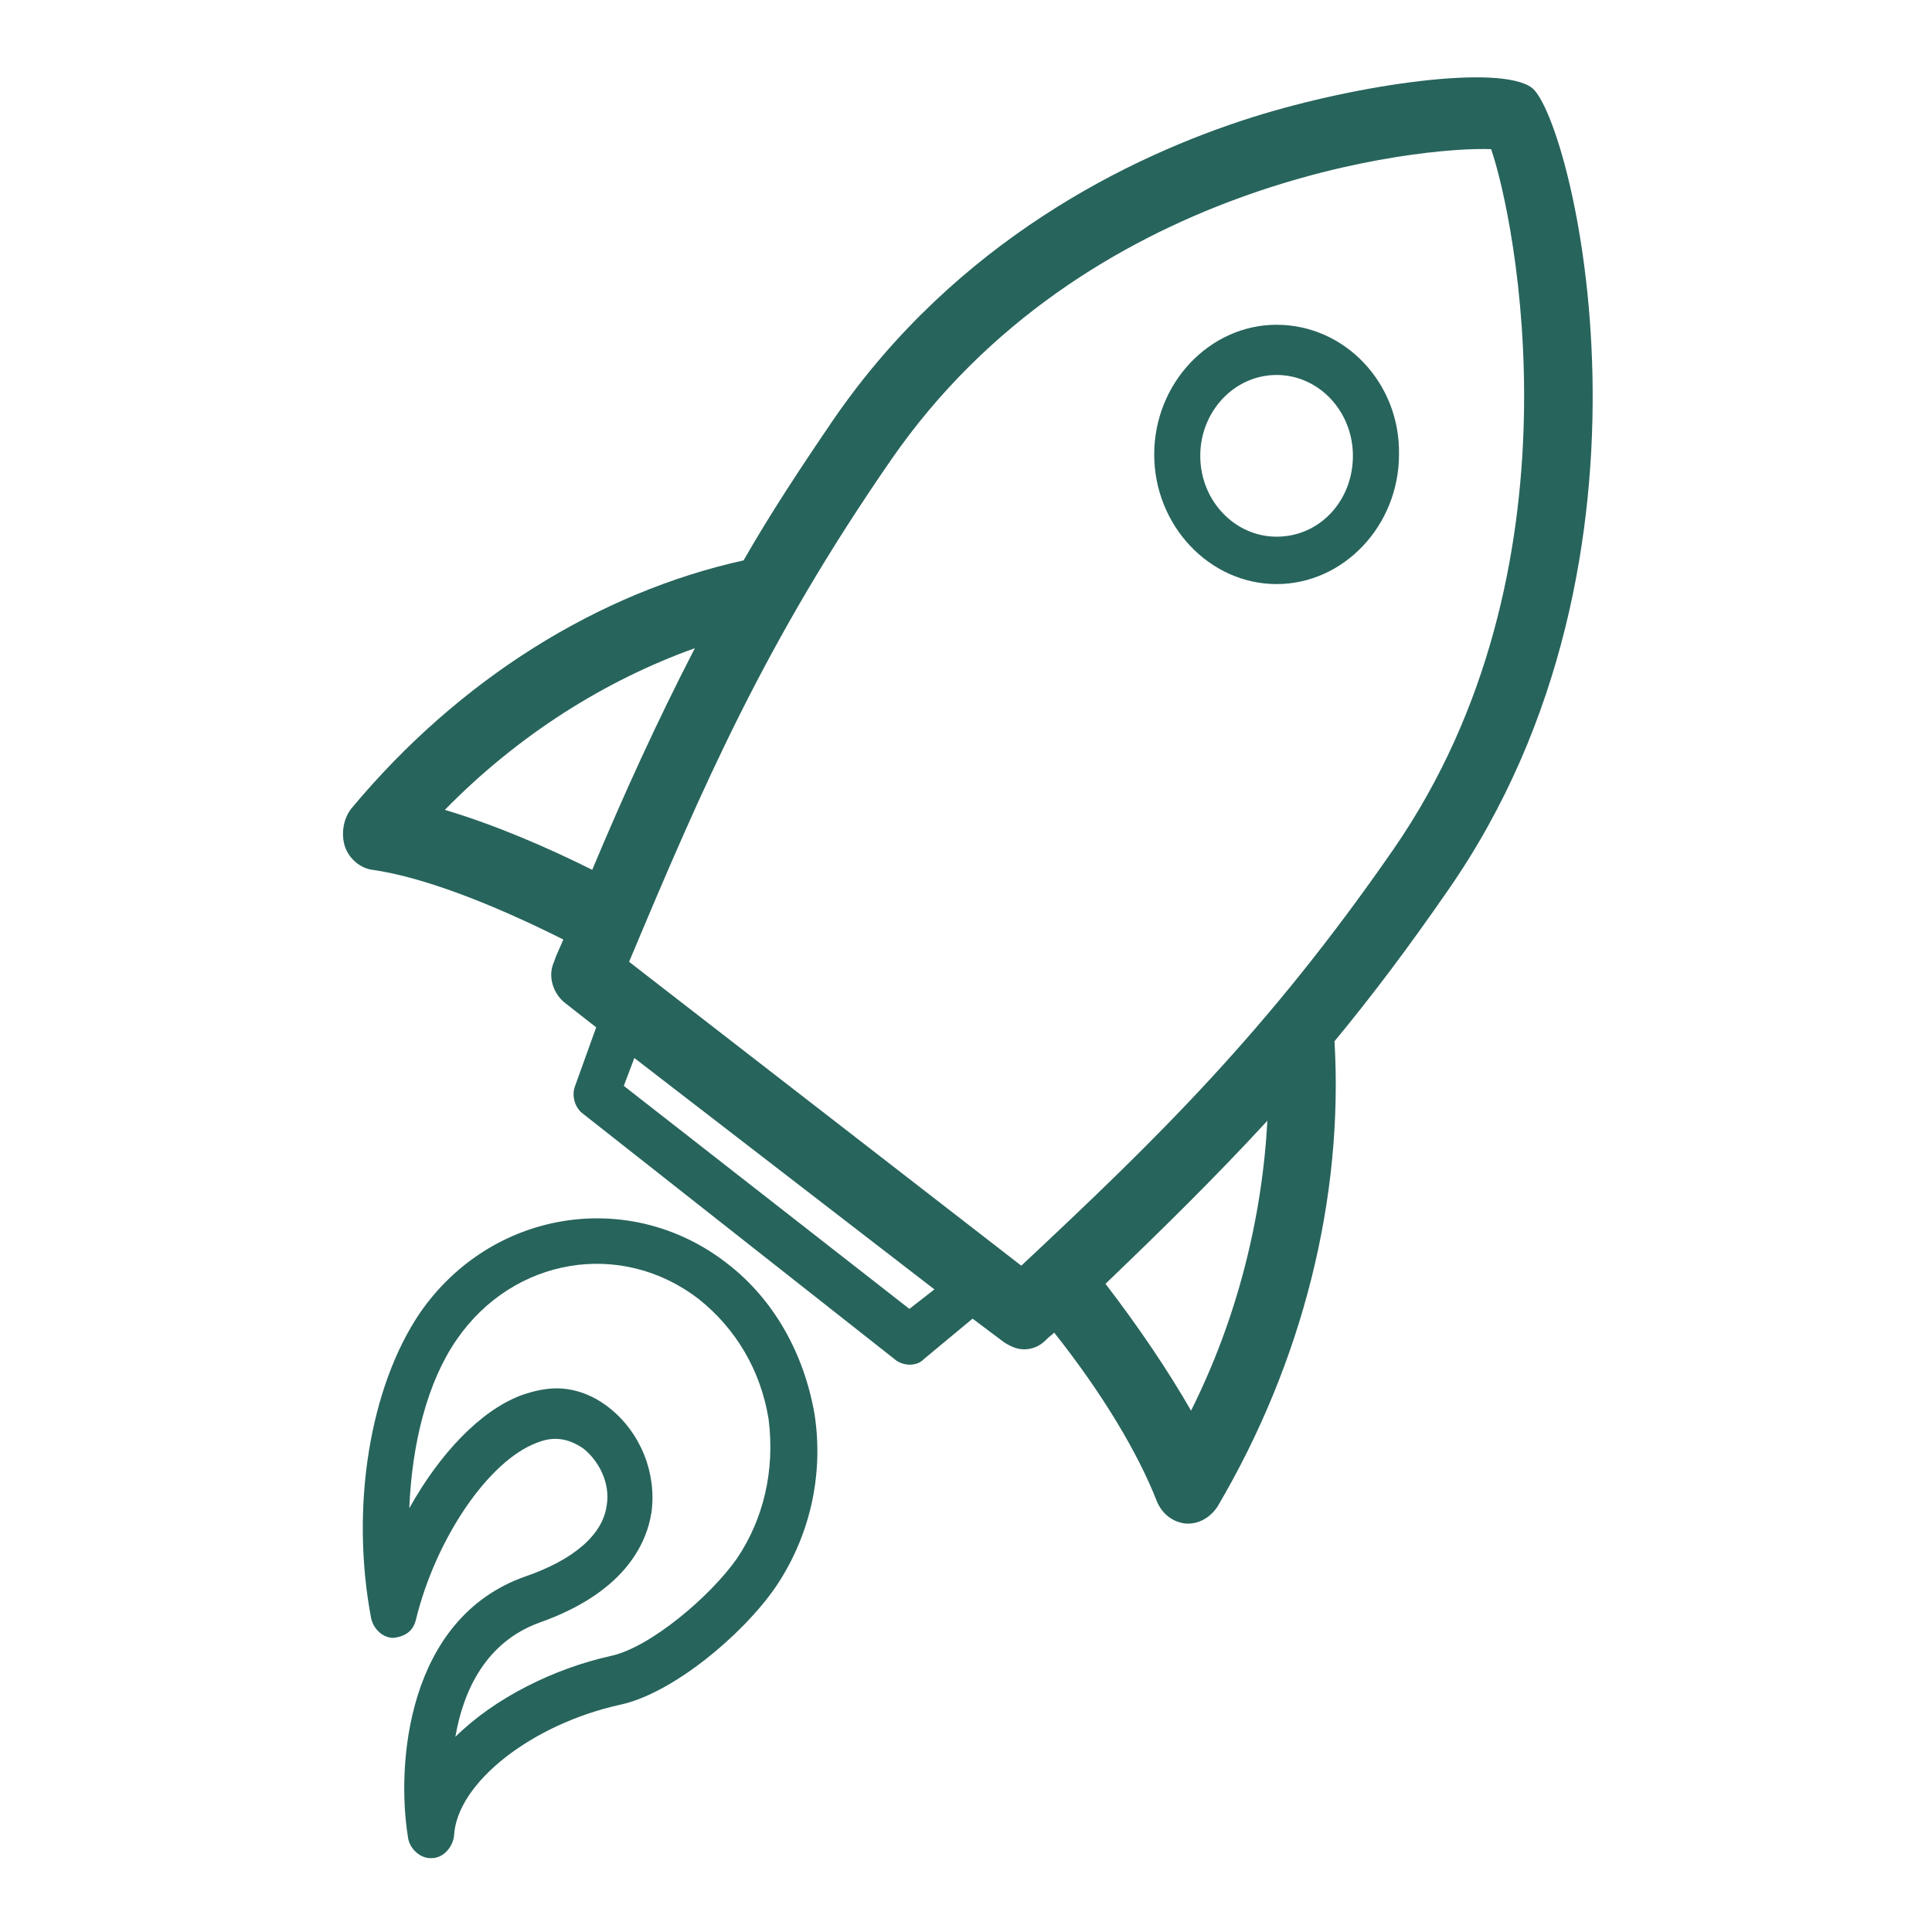
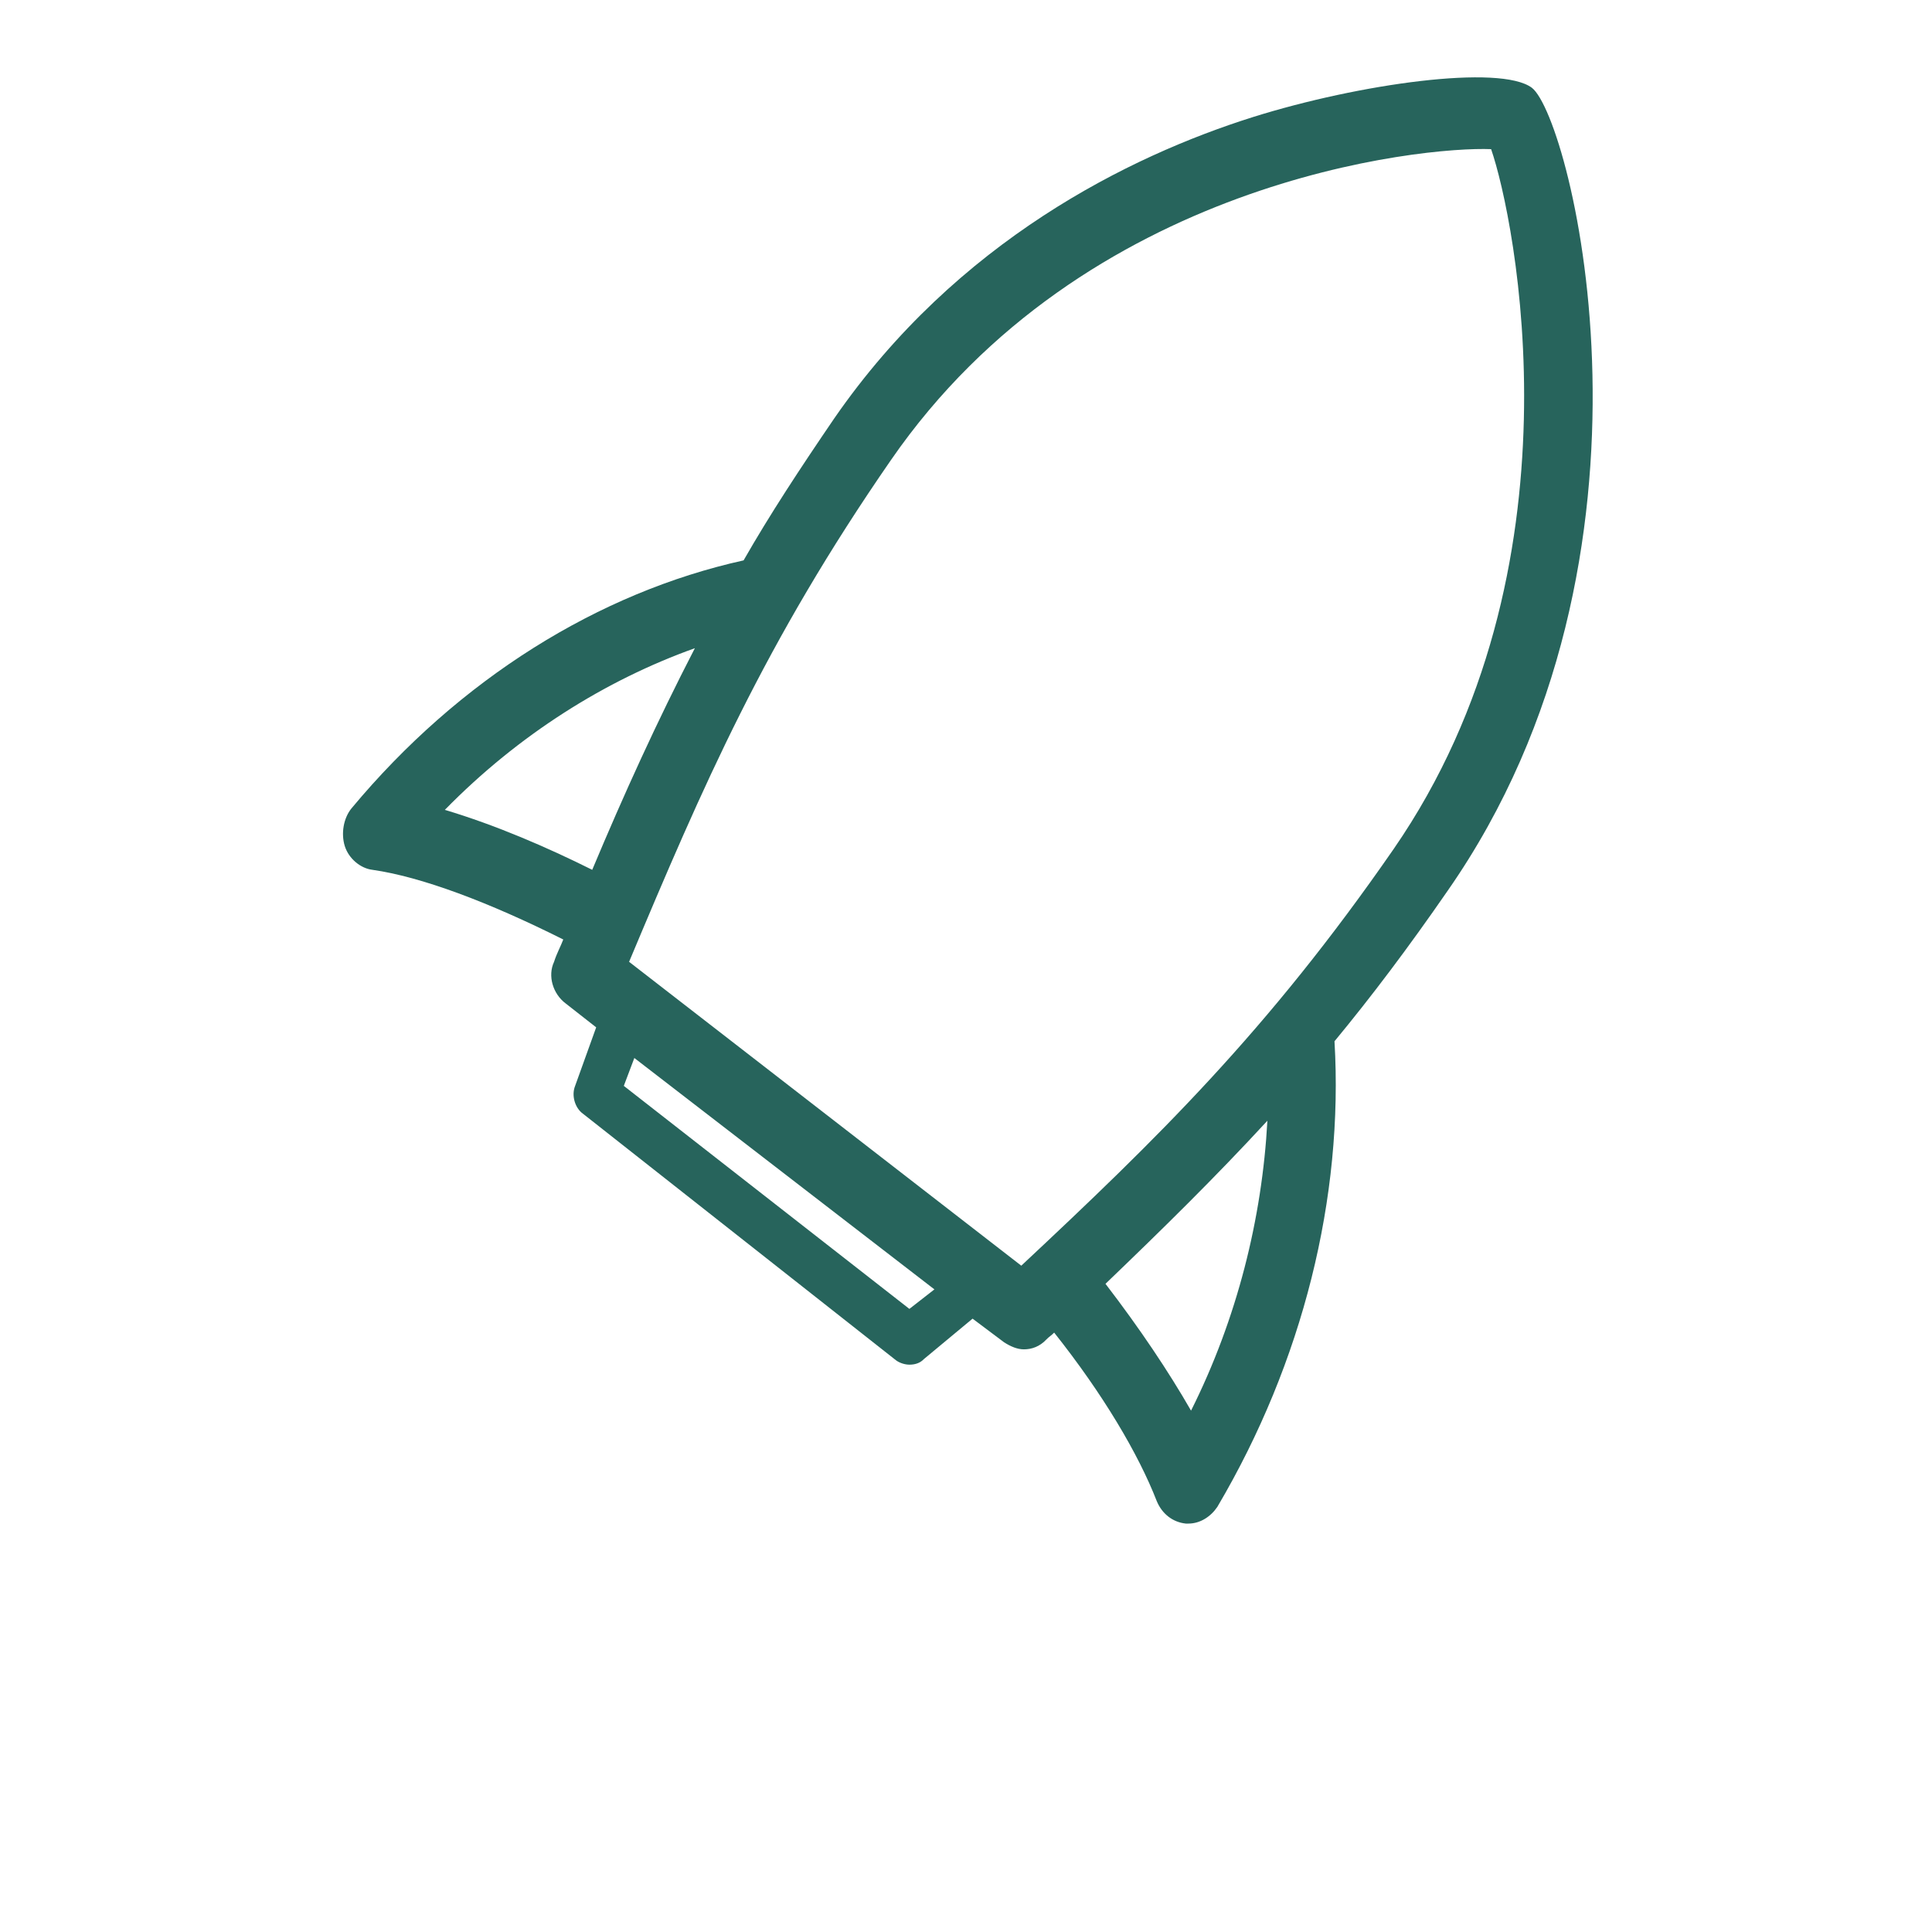
<svg xmlns="http://www.w3.org/2000/svg" width="60" height="60" viewBox="0 0 60 60" fill="none">
  <path d="M47.575 2.727C46.594 1.991 42.221 2.597 38.91 3.636C35.068 4.848 29.714 7.489 25.913 12.987C24.85 14.545 23.91 15.974 23.093 17.403C18.597 18.398 14.264 21.082 10.913 25.108C10.668 25.411 10.586 25.887 10.708 26.277C10.831 26.667 11.199 26.97 11.567 27.013C13.079 27.229 15.164 28.009 17.493 29.177C17.411 29.394 17.289 29.61 17.207 29.87C17.003 30.303 17.166 30.866 17.575 31.169L18.515 31.905L17.861 33.723C17.738 34.026 17.861 34.416 18.106 34.589L27.834 42.251C27.956 42.338 28.12 42.381 28.242 42.381C28.406 42.381 28.57 42.338 28.692 42.208L30.204 40.952L31.185 41.688C31.39 41.818 31.594 41.905 31.798 41.905C32.044 41.905 32.289 41.818 32.493 41.602C32.575 41.515 32.657 41.472 32.738 41.385C34.251 43.29 35.354 45.151 35.926 46.623C36.09 47.013 36.417 47.273 36.826 47.316C36.867 47.316 36.907 47.316 36.907 47.316C37.275 47.316 37.602 47.099 37.806 46.797C40.463 42.294 41.73 37.186 41.444 32.338C42.589 30.952 43.733 29.437 44.959 27.662C52.234 17.229 48.801 3.68 47.575 2.727ZM13.815 25.151C16.104 22.814 18.801 21.125 21.58 20.13C20.395 22.424 19.373 24.675 18.392 27.013C17.003 26.32 15.409 25.628 13.815 25.151ZM28.242 40.649L19.373 33.723L19.7 32.857L29.019 40.043L28.242 40.649ZM36.989 43.809C36.294 42.597 35.395 41.255 34.332 39.87C36.09 38.182 37.725 36.58 39.36 34.805C39.196 37.836 38.42 40.952 36.989 43.809ZM31.717 39.307L19.537 29.87C21.826 24.416 23.747 19.957 27.67 14.286C33.678 5.584 44.182 4.545 46.308 4.632C47.044 6.753 49.291 17.662 43.283 26.364C39.36 32.035 35.926 35.368 31.717 39.307Z" fill="#27645c" />
-   <path d="M22.561 39.221C19.537 36.883 15.245 37.576 13.038 40.779C11.485 43.074 10.872 46.797 11.526 50.26C11.608 50.606 11.894 50.866 12.221 50.866C12.589 50.822 12.834 50.649 12.916 50.303C13.529 47.792 15.164 45.368 16.676 44.805C17.207 44.589 17.657 44.675 18.106 44.978C18.556 45.325 18.965 46.017 18.842 46.753C18.719 47.662 17.82 48.441 16.308 48.961C12.63 50.26 12.303 54.805 12.67 57.056C12.711 57.403 13.038 57.706 13.365 57.706H13.406C13.774 57.706 14.06 57.359 14.101 57.013C14.183 55.368 16.512 53.55 19.251 52.944C20.886 52.597 23.052 50.779 24.074 49.307C25.136 47.749 25.586 45.844 25.3 43.939C24.973 42.035 24.033 40.346 22.561 39.221ZM22.888 48.398C22.071 49.567 20.191 51.169 18.965 51.428C17.207 51.818 15.368 52.727 14.142 53.939C14.387 52.511 15.082 50.996 16.758 50.39C19.332 49.48 20.068 48.009 20.232 46.97C20.395 45.758 19.905 44.502 18.924 43.723C18.433 43.333 17.861 43.117 17.289 43.117C16.921 43.117 16.553 43.203 16.185 43.333C14.918 43.809 13.651 45.151 12.711 46.84C12.793 44.805 13.283 42.9 14.183 41.602C15.94 39.048 19.292 38.485 21.703 40.346C22.847 41.255 23.624 42.554 23.869 44.069C24.074 45.671 23.706 47.186 22.888 48.398Z" fill="#27645c" />
-   <path d="M39.646 10.086C37.561 10.086 35.845 11.905 35.845 14.113C35.845 16.32 37.561 18.139 39.646 18.139C41.73 18.139 43.447 16.32 43.447 14.113C43.488 11.905 41.771 10.086 39.646 10.086ZM39.646 16.667C38.338 16.667 37.275 15.541 37.275 14.156C37.275 12.771 38.338 11.645 39.646 11.645C40.954 11.645 42.016 12.771 42.016 14.156C42.016 15.541 40.995 16.667 39.646 16.667Z" fill="#27645c" />
</svg>